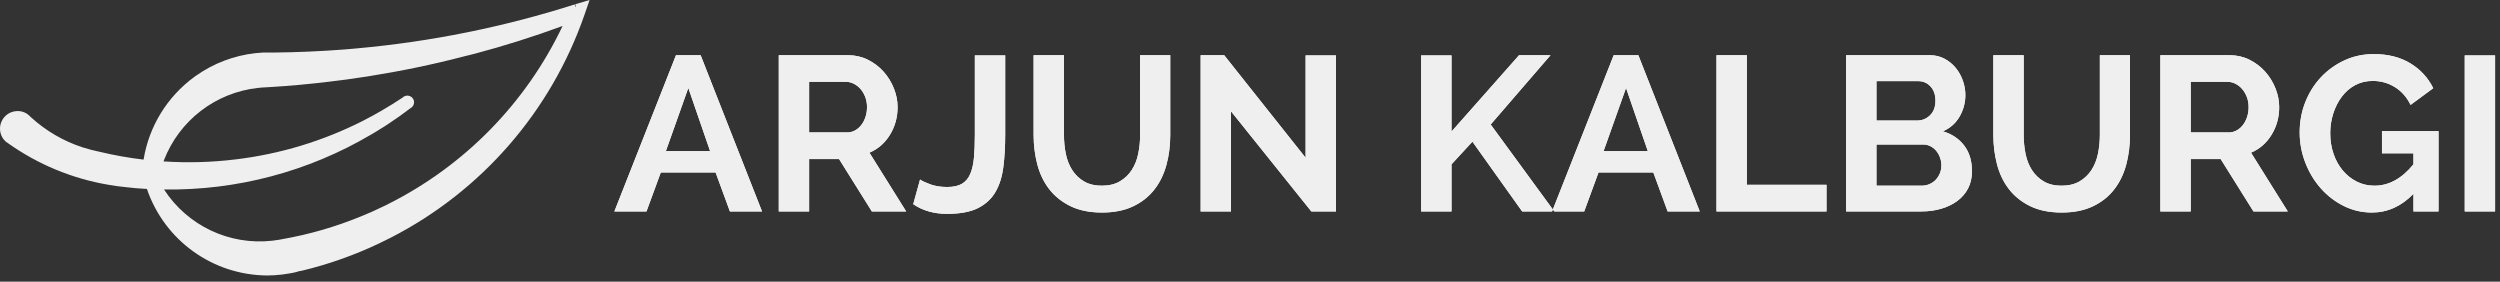
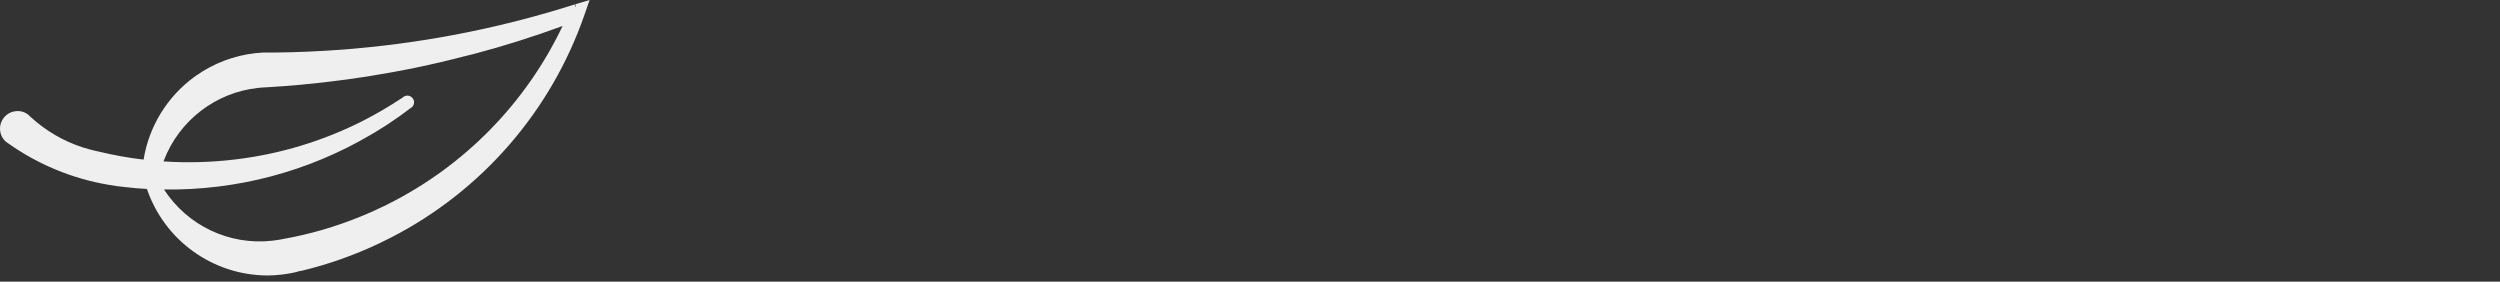
<svg xmlns="http://www.w3.org/2000/svg" xmlns:xlink="http://www.w3.org/1999/xlink" width="284" height="32" version="1.1" viewBox="0 0 284 32">
  <rect x="0" y="0" width="284" height="32" fill="#333333" stroke="none" />
  <link id="dark-mode" rel="stylesheet" type="text/css" />
  <style id="dark-mode-custom-style" type="text/css" />
  <title>BlackFull</title>
  <desc>Created with Sketch.</desc>
  <defs>
-     <path id="path-1" d="M69.792,24.019 L76.792,6.269 L79.592,6.269 L86.567,24.019 L82.917,24.019 L81.292,19.594 L75.067,19.594 L73.442,24.019 L69.792,24.019 Z M78.192,9.994 L75.642,17.169 L80.667,17.169 L78.192,9.994 Z M88.467,24.019 L88.467,6.269 L96.317,6.269 C97.133,6.269 97.887,6.439 98.579,6.781 C99.271,7.123 99.867,7.573 100.367,8.131 C100.867,8.689 101.258,9.323 101.542,10.031 C101.825,10.739 101.967,11.452 101.967,12.169 C101.967,13.319 101.679,14.364 101.104,15.306 C100.529,16.248 99.75,16.927 98.767,17.344 L102.942,24.019 L99.042,24.019 L95.317,18.069 L91.917,18.069 L91.917,24.019 L88.467,24.019 Z M91.917,15.044 L96.242,15.044 C96.558,15.044 96.854,14.969 97.129,14.819 C97.404,14.669 97.642,14.464 97.842,14.206 C98.042,13.948 98.2,13.644 98.317,13.294 C98.433,12.944 98.492,12.569 98.492,12.169 C98.492,11.752 98.425,11.369 98.292,11.019 C98.158,10.669 97.979,10.364 97.754,10.106 C97.529,9.848 97.271,9.648 96.979,9.506 C96.687,9.364 96.392,9.294 96.092,9.294 L91.917,9.294 L91.917,15.044 Z M104.517,20.394 C104.75,20.56 105.142,20.744 105.692,20.944 C106.242,21.144 106.875,21.244 107.592,21.244 C108.292,21.244 108.85,21.123 109.267,20.881 C109.683,20.639 110,20.269 110.217,19.769 C110.433,19.269 110.575,18.648 110.642,17.906 C110.708,17.164 110.742,16.294 110.742,15.294 L110.742,6.294 L114.192,6.294 L114.192,15.294 C114.192,16.644 114.121,17.873 113.979,18.981 C113.837,20.089 113.537,21.035 113.079,21.819 C112.621,22.602 111.958,23.21 111.092,23.644 C110.225,24.077 109.058,24.294 107.592,24.294 C106.092,24.294 104.808,23.927 103.742,23.194 L104.517,20.394 Z M125.167,21.094 C125.983,21.094 126.671,20.927 127.229,20.594 C127.787,20.26 128.237,19.827 128.579,19.294 C128.921,18.76 129.162,18.148 129.304,17.456 C129.446,16.764 129.517,16.052 129.517,15.319 L129.517,6.269 L132.942,6.269 L132.942,15.319 C132.942,16.535 132.796,17.677 132.504,18.744 C132.212,19.81 131.754,20.744 131.129,21.544 C130.504,22.344 129.7,22.977 128.717,23.444 C127.733,23.91 126.558,24.144 125.192,24.144 C123.775,24.144 122.571,23.898 121.579,23.406 C120.587,22.914 119.783,22.264 119.167,21.456 C118.55,20.648 118.104,19.71 117.829,18.644 C117.554,17.577 117.417,16.469 117.417,15.319 L117.417,6.269 L120.867,6.269 L120.867,15.319 C120.867,16.069 120.937,16.789 121.079,17.481 C121.221,18.173 121.462,18.785 121.804,19.319 C122.146,19.852 122.592,20.281 123.142,20.606 C123.692,20.931 124.367,21.094 125.167,21.094 Z M139.842,12.644 L139.842,24.019 L136.392,24.019 L136.392,6.269 L139.067,6.269 L148.317,17.919 L148.317,6.294 L151.767,6.294 L151.767,24.019 L148.967,24.019 L139.842,12.644 Z M161.442,24.019 L161.442,6.294 L164.892,6.294 L164.892,14.944 L172.567,6.269 L176.142,6.269 L169.342,14.144 L176.567,24.019 L172.917,24.019 L167.267,16.094 L164.892,18.669 L164.892,24.019 L161.442,24.019 Z M176.317,24.019 L183.317,6.269 L186.117,6.269 L193.092,24.019 L189.442,24.019 L187.817,19.594 L181.592,19.594 L179.967,24.019 L176.317,24.019 Z M184.717,9.994 L182.167,17.169 L187.192,17.169 L184.717,9.994 Z M194.992,24.019 L194.992,6.269 L198.442,6.269 L198.442,20.994 L207.492,20.994 L207.492,24.019 L194.992,24.019 Z M224.017,19.444 C224.017,20.194 223.867,20.852 223.567,21.419 C223.267,21.985 222.854,22.46 222.329,22.844 C221.804,23.227 221.196,23.519 220.504,23.719 C219.812,23.919 219.075,24.019 218.292,24.019 L209.717,24.019 L209.717,6.269 L219.217,6.269 C219.833,6.269 220.392,6.402 220.892,6.669 C221.392,6.935 221.817,7.281 222.167,7.706 C222.517,8.131 222.787,8.614 222.979,9.156 C223.171,9.698 223.267,10.244 223.267,10.794 C223.267,11.66 223.05,12.473 222.617,13.231 C222.183,13.989 221.55,14.552 220.717,14.919 C221.733,15.219 222.537,15.756 223.129,16.531 C223.721,17.306 224.017,18.277 224.017,19.444 Z M220.542,18.794 C220.542,18.477 220.487,18.173 220.379,17.881 C220.271,17.589 220.125,17.335 219.942,17.119 C219.758,16.902 219.542,16.731 219.292,16.606 C219.042,16.481 218.767,16.419 218.467,16.419 L213.167,16.419 L213.167,21.094 L218.292,21.094 C218.608,21.094 218.904,21.035 219.179,20.919 C219.454,20.802 219.692,20.639 219.892,20.431 C220.092,20.223 220.25,19.977 220.367,19.694 C220.483,19.41 220.542,19.11 220.542,18.794 Z M213.167,9.219 L213.167,13.694 L217.767,13.694 C218.35,13.694 218.846,13.494 219.254,13.094 C219.662,12.694 219.867,12.144 219.867,11.444 C219.867,10.76 219.679,10.219 219.304,9.819 C218.929,9.419 218.467,9.219 217.917,9.219 L213.167,9.219 Z M234.192,21.094 C235.008,21.094 235.696,20.927 236.254,20.594 C236.812,20.26 237.262,19.827 237.604,19.294 C237.946,18.76 238.187,18.148 238.329,17.456 C238.471,16.764 238.542,16.052 238.542,15.319 L238.542,6.269 L241.967,6.269 L241.967,15.319 C241.967,16.535 241.821,17.677 241.529,18.744 C241.237,19.81 240.779,20.744 240.154,21.544 C239.529,22.344 238.725,22.977 237.742,23.444 C236.758,23.91 235.583,24.144 234.217,24.144 C232.8,24.144 231.596,23.898 230.604,23.406 C229.612,22.914 228.808,22.264 228.192,21.456 C227.575,20.648 227.129,19.71 226.854,18.644 C226.579,17.577 226.442,16.469 226.442,15.319 L226.442,6.269 L229.892,6.269 L229.892,15.319 C229.892,16.069 229.962,16.789 230.104,17.481 C230.246,18.173 230.487,18.785 230.829,19.319 C231.171,19.852 231.617,20.281 232.167,20.606 C232.717,20.931 233.392,21.094 234.192,21.094 Z M245.417,24.019 L245.417,6.269 L253.267,6.269 C254.083,6.269 254.837,6.439 255.529,6.781 C256.221,7.123 256.817,7.573 257.317,8.131 C257.817,8.689 258.208,9.323 258.492,10.031 C258.775,10.739 258.917,11.452 258.917,12.169 C258.917,13.319 258.629,14.364 258.054,15.306 C257.479,16.248 256.7,16.927 255.717,17.344 L259.892,24.019 L255.992,24.019 L252.267,18.069 L248.867,18.069 L248.867,24.019 L245.417,24.019 Z M248.867,15.044 L253.192,15.044 C253.508,15.044 253.804,14.969 254.079,14.819 C254.354,14.669 254.592,14.464 254.792,14.206 C254.992,13.948 255.15,13.644 255.267,13.294 C255.383,12.944 255.442,12.569 255.442,12.169 C255.442,11.752 255.375,11.369 255.242,11.019 C255.108,10.669 254.929,10.364 254.704,10.106 C254.479,9.848 254.221,9.648 253.929,9.506 C253.637,9.364 253.342,9.294 253.042,9.294 L248.867,9.294 L248.867,15.044 Z M274.167,22.019 C272.8,23.435 271.225,24.144 269.442,24.144 C268.308,24.144 267.242,23.894 266.242,23.394 C265.242,22.894 264.371,22.223 263.629,21.381 C262.887,20.539 262.304,19.569 261.879,18.469 C261.454,17.369 261.242,16.227 261.242,15.044 C261.242,13.827 261.454,12.681 261.879,11.606 C262.304,10.531 262.896,9.589 263.654,8.781 C264.412,7.973 265.304,7.331 266.329,6.856 C267.354,6.381 268.467,6.144 269.667,6.144 C271.283,6.144 272.667,6.494 273.817,7.194 C274.967,7.894 275.833,8.835 276.417,10.019 L273.842,11.919 C273.408,11.035 272.812,10.36 272.054,9.894 C271.296,9.427 270.458,9.194 269.542,9.194 C268.808,9.194 268.146,9.352 267.554,9.669 C266.962,9.985 266.458,10.419 266.042,10.969 C265.625,11.519 265.3,12.152 265.067,12.869 C264.833,13.585 264.717,14.344 264.717,15.144 C264.717,15.977 264.842,16.756 265.092,17.481 C265.342,18.206 265.692,18.835 266.142,19.369 C266.592,19.902 267.121,20.323 267.729,20.631 C268.337,20.939 269.008,21.094 269.742,21.094 C271.375,21.094 272.85,20.285 274.167,18.669 L274.167,17.419 L270.592,17.419 L270.592,14.894 L277.017,14.894 L277.017,24.019 L274.167,24.019 L274.167,22.019 Z M279.992,24.019 L279.992,6.294 L283.442,6.294 L283.442,24.019 L279.992,24.019 Z" />
-   </defs>
+     </defs>
  <g id="Page-1" fill="none" fill-rule="evenodd" stroke="none" stroke-width="1">
    <g id="BlackFull" fill="#efefef">
-       <path id="Shape" fill-rule="nonzero" d="M30.379,31.293 C24.187,31.272 18.689,27.325 16.69,21.464 C15.846,21.423 15.025,21.35 14.202,21.25 C13.575,21.191 12.921,21.101 12.277,20.983 C8.201,20.287 4.332,18.687 0.956,16.3 L0.701,16.125 C0.291,15.782 0.04,15.285 0.006,14.751 C-0.019,14.434 0.035,14.115 0.165,13.825 C0.455,13.141 1.103,12.678 1.844,12.625 C2.343,12.578 2.84,12.73 3.227,13.047 L3.511,13.314 C5.207,14.866 7.215,16.036 9.401,16.746 L9.618,16.805 C10.103,16.96 10.596,17.09 11.095,17.195 L11.113,17.195 L11.274,17.233 C12.935,17.633 14.618,17.934 16.315,18.133 C16.315,18.121 16.315,18.112 16.315,18.101 C16.931,14.349 18.996,10.989 22.065,8.744 L22.273,8.597 C24.267,7.19 26.585,6.31 29.01,6.04 C29.303,6.005 29.599,5.984 29.889,5.967 L31.205,5.967 C33.778,5.944 36.439,5.826 39.153,5.618 L40.495,5.501 C48.913,4.745 57.223,3.07 65.276,0.504 L65.282,0.504 L65.373,0.797 L65.411,0.779 L65.35,0.481 L66.978,0 L66.389,1.7 C62.587,12.651 54.706,21.714 44.389,27 C43.949,27.229 43.495,27.451 43.041,27.665 C40.225,28.999 37.279,30.038 34.249,30.765 L34.017,30.797 C33.773,30.878 33.523,30.943 33.27,30.99 L33.07,31.028 C32.99,31.047 32.909,31.061 32.827,31.069 L32.317,31.148 C32.197,31.169 32.074,31.189 31.951,31.198 C31.429,31.259 30.904,31.29 30.379,31.293 Z M18.633,21.525 C21.295,25.637 26.053,27.891 30.921,27.345 L31.701,27.237 C31.974,27.193 32.082,27.173 32.19,27.146 C35.178,26.613 38.101,25.767 40.911,24.62 C41.802,24.265 42.687,23.876 43.543,23.451 C43.743,23.357 43.924,23.269 44.103,23.176 L44.118,23.167 C52.782,18.819 59.747,11.705 63.91,2.951 C60.625,4.159 57.25,5.225 53.85,6.125 L52.631,6.425 C49.208,7.325 45.489,8.092 41.756,8.682 C41.548,8.72 41.334,8.752 41.108,8.776 C39.942,8.961 38.752,9.122 37.55,9.26 C35.194,9.553 32.776,9.77 30.37,9.911 C30.01,9.926 29.652,9.946 29.3,9.987 C24.482,10.516 20.362,13.69 18.621,18.213 C18.603,18.254 18.589,18.295 18.571,18.336 C21.313,18.516 24.066,18.439 26.794,18.104 C31.815,17.499 36.691,16.023 41.203,13.74 C41.657,13.503 41.991,13.33 42.322,13.148 C42.51,13.048 42.682,12.948 42.855,12.848 C43.028,12.748 43.169,12.678 43.309,12.593 C44.132,12.115 44.938,11.615 45.727,11.093 C45.939,10.872 46.263,10.799 46.549,10.909 C46.835,11.018 47.028,11.288 47.039,11.594 C47.049,11.901 46.875,12.183 46.597,12.312 C46.212,12.607 45.808,12.905 45.387,13.205 C44.978,13.495 44.566,13.777 44.15,14.05 L43.672,14.364 C43.502,14.475 43.341,14.575 43.172,14.672 C42.841,14.886 42.477,15.106 42.111,15.314 C35.003,19.5 26.881,21.648 18.633,21.525 Z" />
+       <path id="Shape" fill-rule="nonzero" d="M30.379,31.293 C24.187,31.272 18.689,27.325 16.69,21.464 C15.846,21.423 15.025,21.35 14.202,21.25 C13.575,21.191 12.921,21.101 12.277,20.983 C8.201,20.287 4.332,18.687 0.956,16.3 L0.701,16.125 C0.291,15.782 0.04,15.285 0.006,14.751 C-0.019,14.434 0.035,14.115 0.165,13.825 C0.455,13.141 1.103,12.678 1.844,12.625 C2.343,12.578 2.84,12.73 3.227,13.047 L3.511,13.314 C5.207,14.866 7.215,16.036 9.401,16.746 L9.618,16.805 C10.103,16.96 10.596,17.09 11.095,17.195 L11.113,17.195 L11.274,17.233 C12.935,17.633 14.618,17.934 16.315,18.133 C16.315,18.121 16.315,18.112 16.315,18.101 C16.931,14.349 18.996,10.989 22.065,8.744 L22.273,8.597 C24.267,7.19 26.585,6.31 29.01,6.04 C29.303,6.005 29.599,5.984 29.889,5.967 L31.205,5.967 C33.778,5.944 36.439,5.826 39.153,5.618 L40.495,5.501 C48.913,4.745 57.223,3.07 65.276,0.504 L65.282,0.504 L65.373,0.797 L65.411,0.779 L65.35,0.481 L66.978,0 L66.389,1.7 C62.587,12.651 54.706,21.714 44.389,27 C43.949,27.229 43.495,27.451 43.041,27.665 C40.225,28.999 37.279,30.038 34.249,30.765 L34.017,30.797 C33.773,30.878 33.523,30.943 33.27,30.99 L33.07,31.028 C32.99,31.047 32.909,31.061 32.827,31.069 L32.317,31.148 C32.197,31.169 32.074,31.189 31.951,31.198 C31.429,31.259 30.904,31.29 30.379,31.293 M18.633,21.525 C21.295,25.637 26.053,27.891 30.921,27.345 L31.701,27.237 C31.974,27.193 32.082,27.173 32.19,27.146 C35.178,26.613 38.101,25.767 40.911,24.62 C41.802,24.265 42.687,23.876 43.543,23.451 C43.743,23.357 43.924,23.269 44.103,23.176 L44.118,23.167 C52.782,18.819 59.747,11.705 63.91,2.951 C60.625,4.159 57.25,5.225 53.85,6.125 L52.631,6.425 C49.208,7.325 45.489,8.092 41.756,8.682 C41.548,8.72 41.334,8.752 41.108,8.776 C39.942,8.961 38.752,9.122 37.55,9.26 C35.194,9.553 32.776,9.77 30.37,9.911 C30.01,9.926 29.652,9.946 29.3,9.987 C24.482,10.516 20.362,13.69 18.621,18.213 C18.603,18.254 18.589,18.295 18.571,18.336 C21.313,18.516 24.066,18.439 26.794,18.104 C31.815,17.499 36.691,16.023 41.203,13.74 C41.657,13.503 41.991,13.33 42.322,13.148 C42.51,13.048 42.682,12.948 42.855,12.848 C43.028,12.748 43.169,12.678 43.309,12.593 C44.132,12.115 44.938,11.615 45.727,11.093 C45.939,10.872 46.263,10.799 46.549,10.909 C46.835,11.018 47.028,11.288 47.039,11.594 C47.049,11.901 46.875,12.183 46.597,12.312 C46.212,12.607 45.808,12.905 45.387,13.205 C44.978,13.495 44.566,13.777 44.15,14.05 L43.672,14.364 C43.502,14.475 43.341,14.575 43.172,14.672 C42.841,14.886 42.477,15.106 42.111,15.314 C35.003,19.5 26.881,21.648 18.633,21.525 Z" />
      <g id="ARJUN-KALBURGI">
        <use xlink:href="#path-1" />
        <use xlink:href="#path-1" />
      </g>
    </g>
  </g>
</svg>